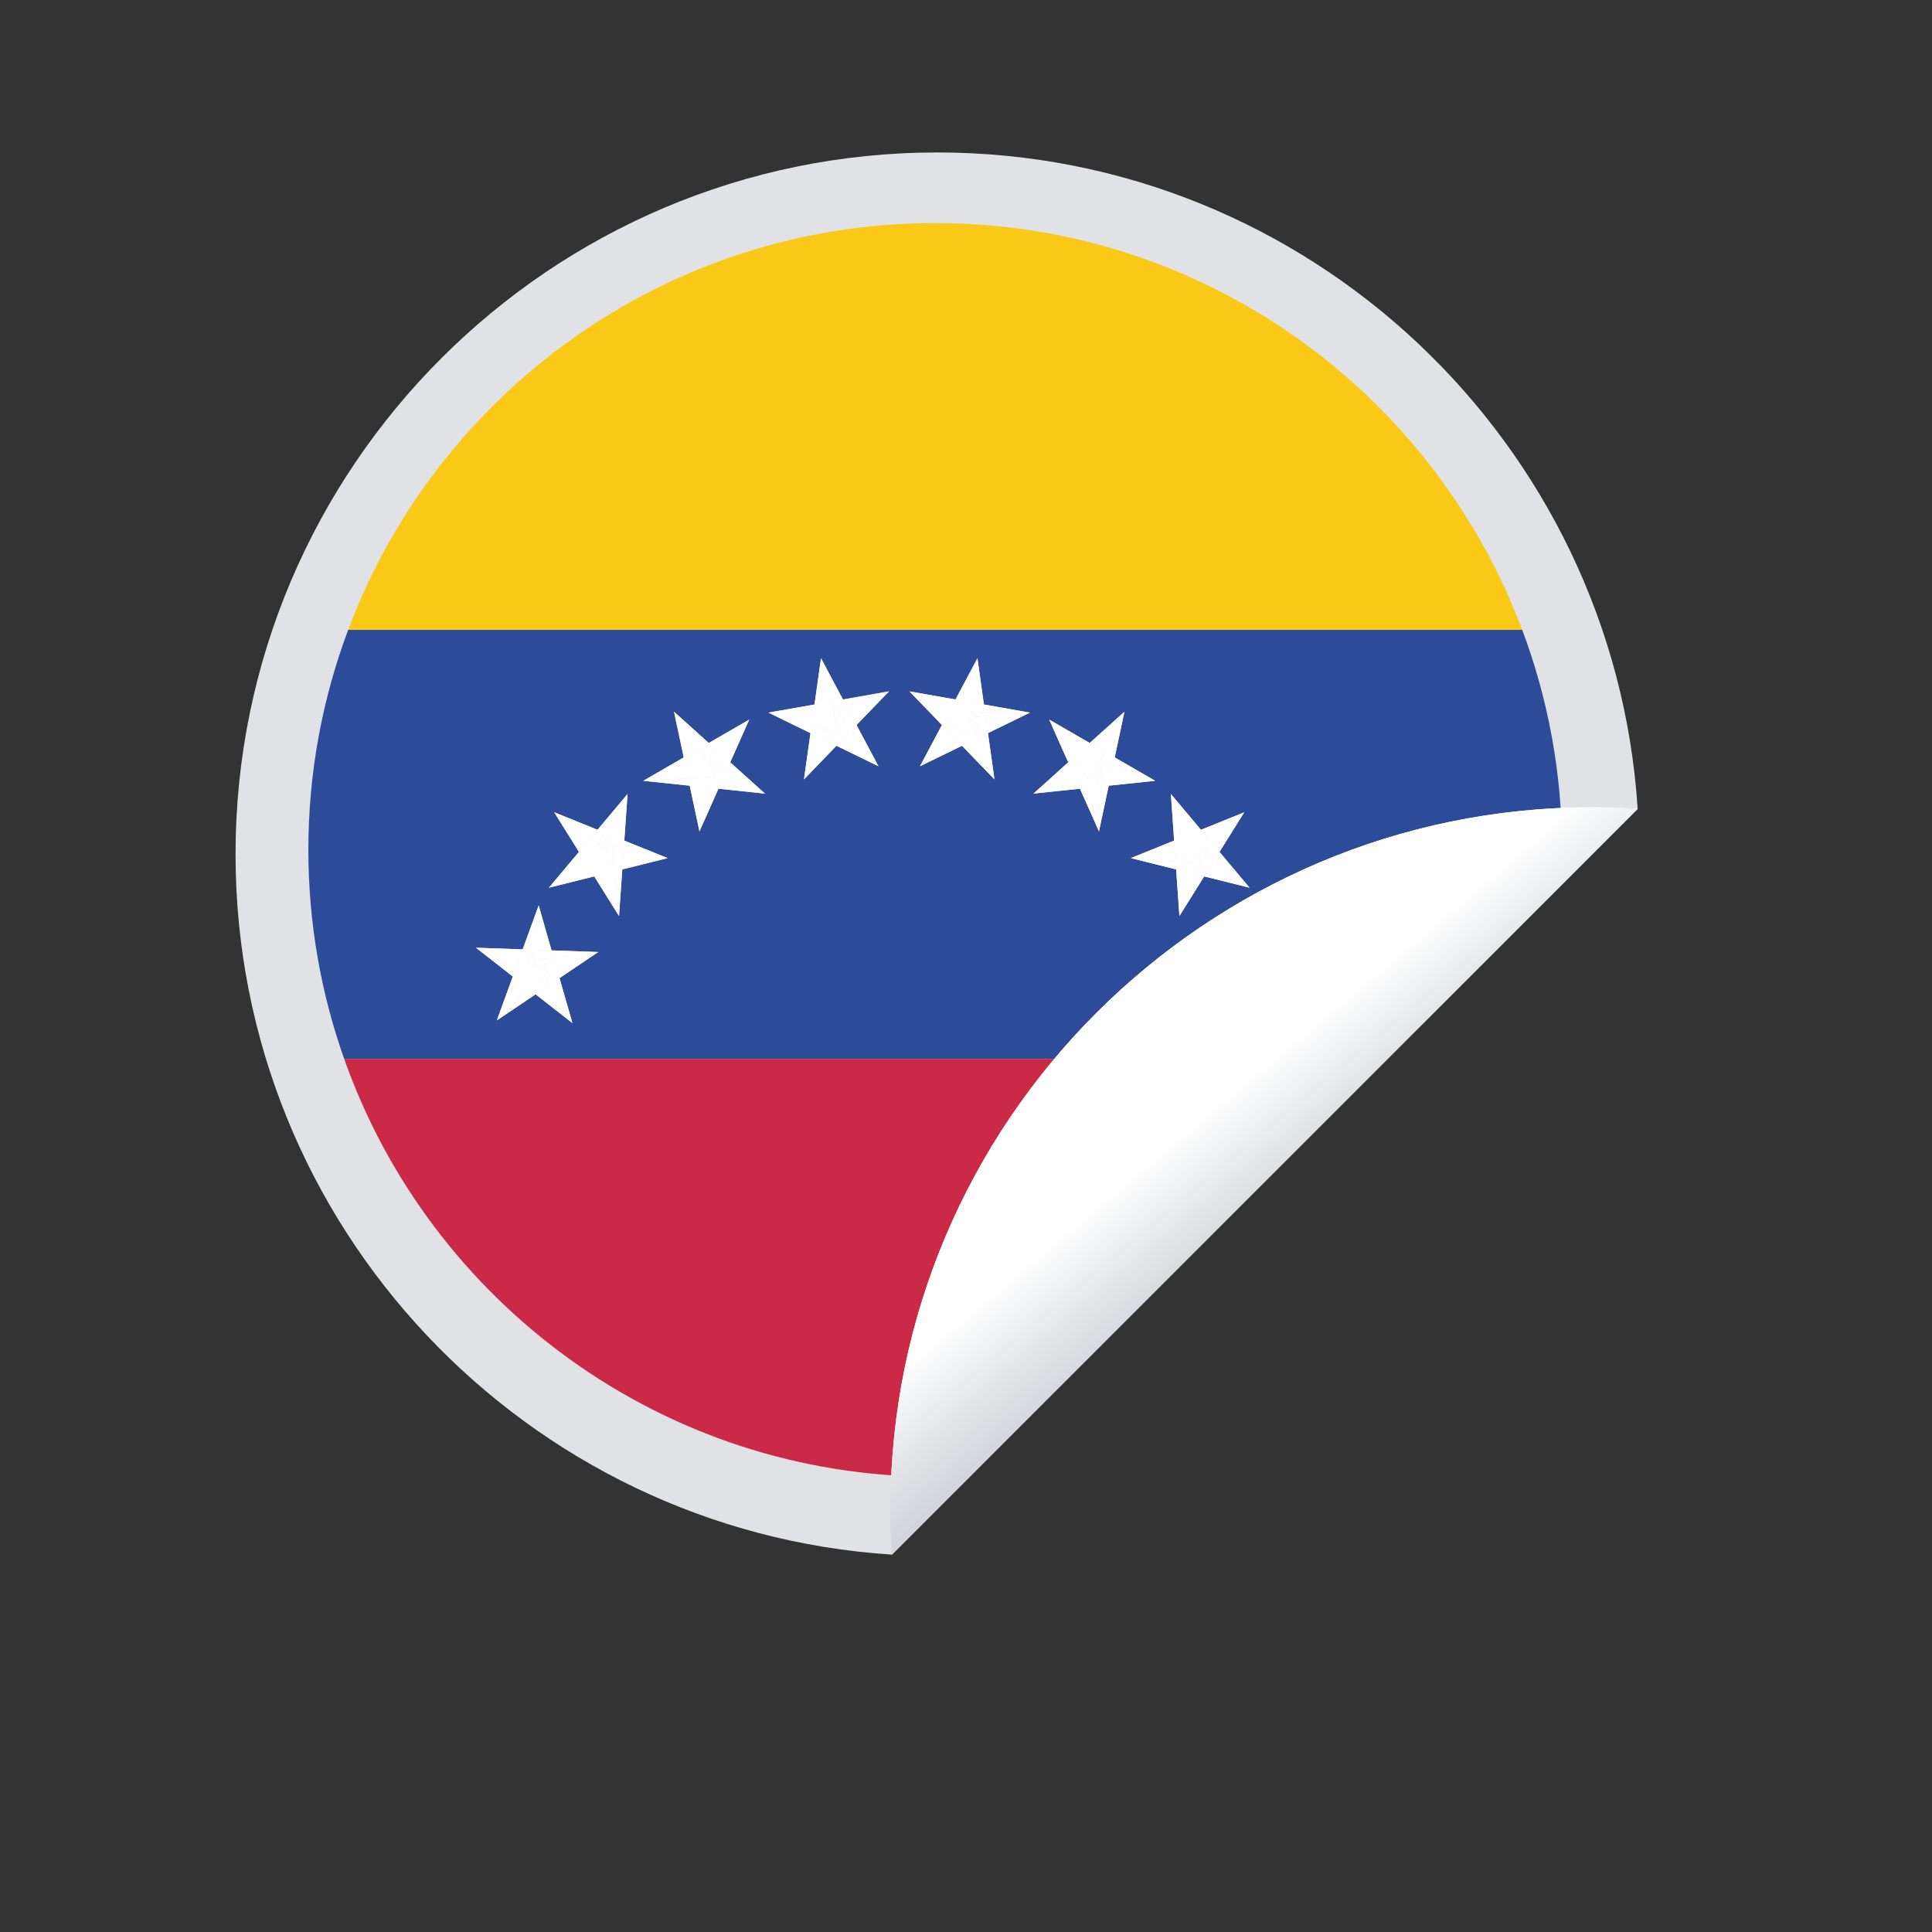
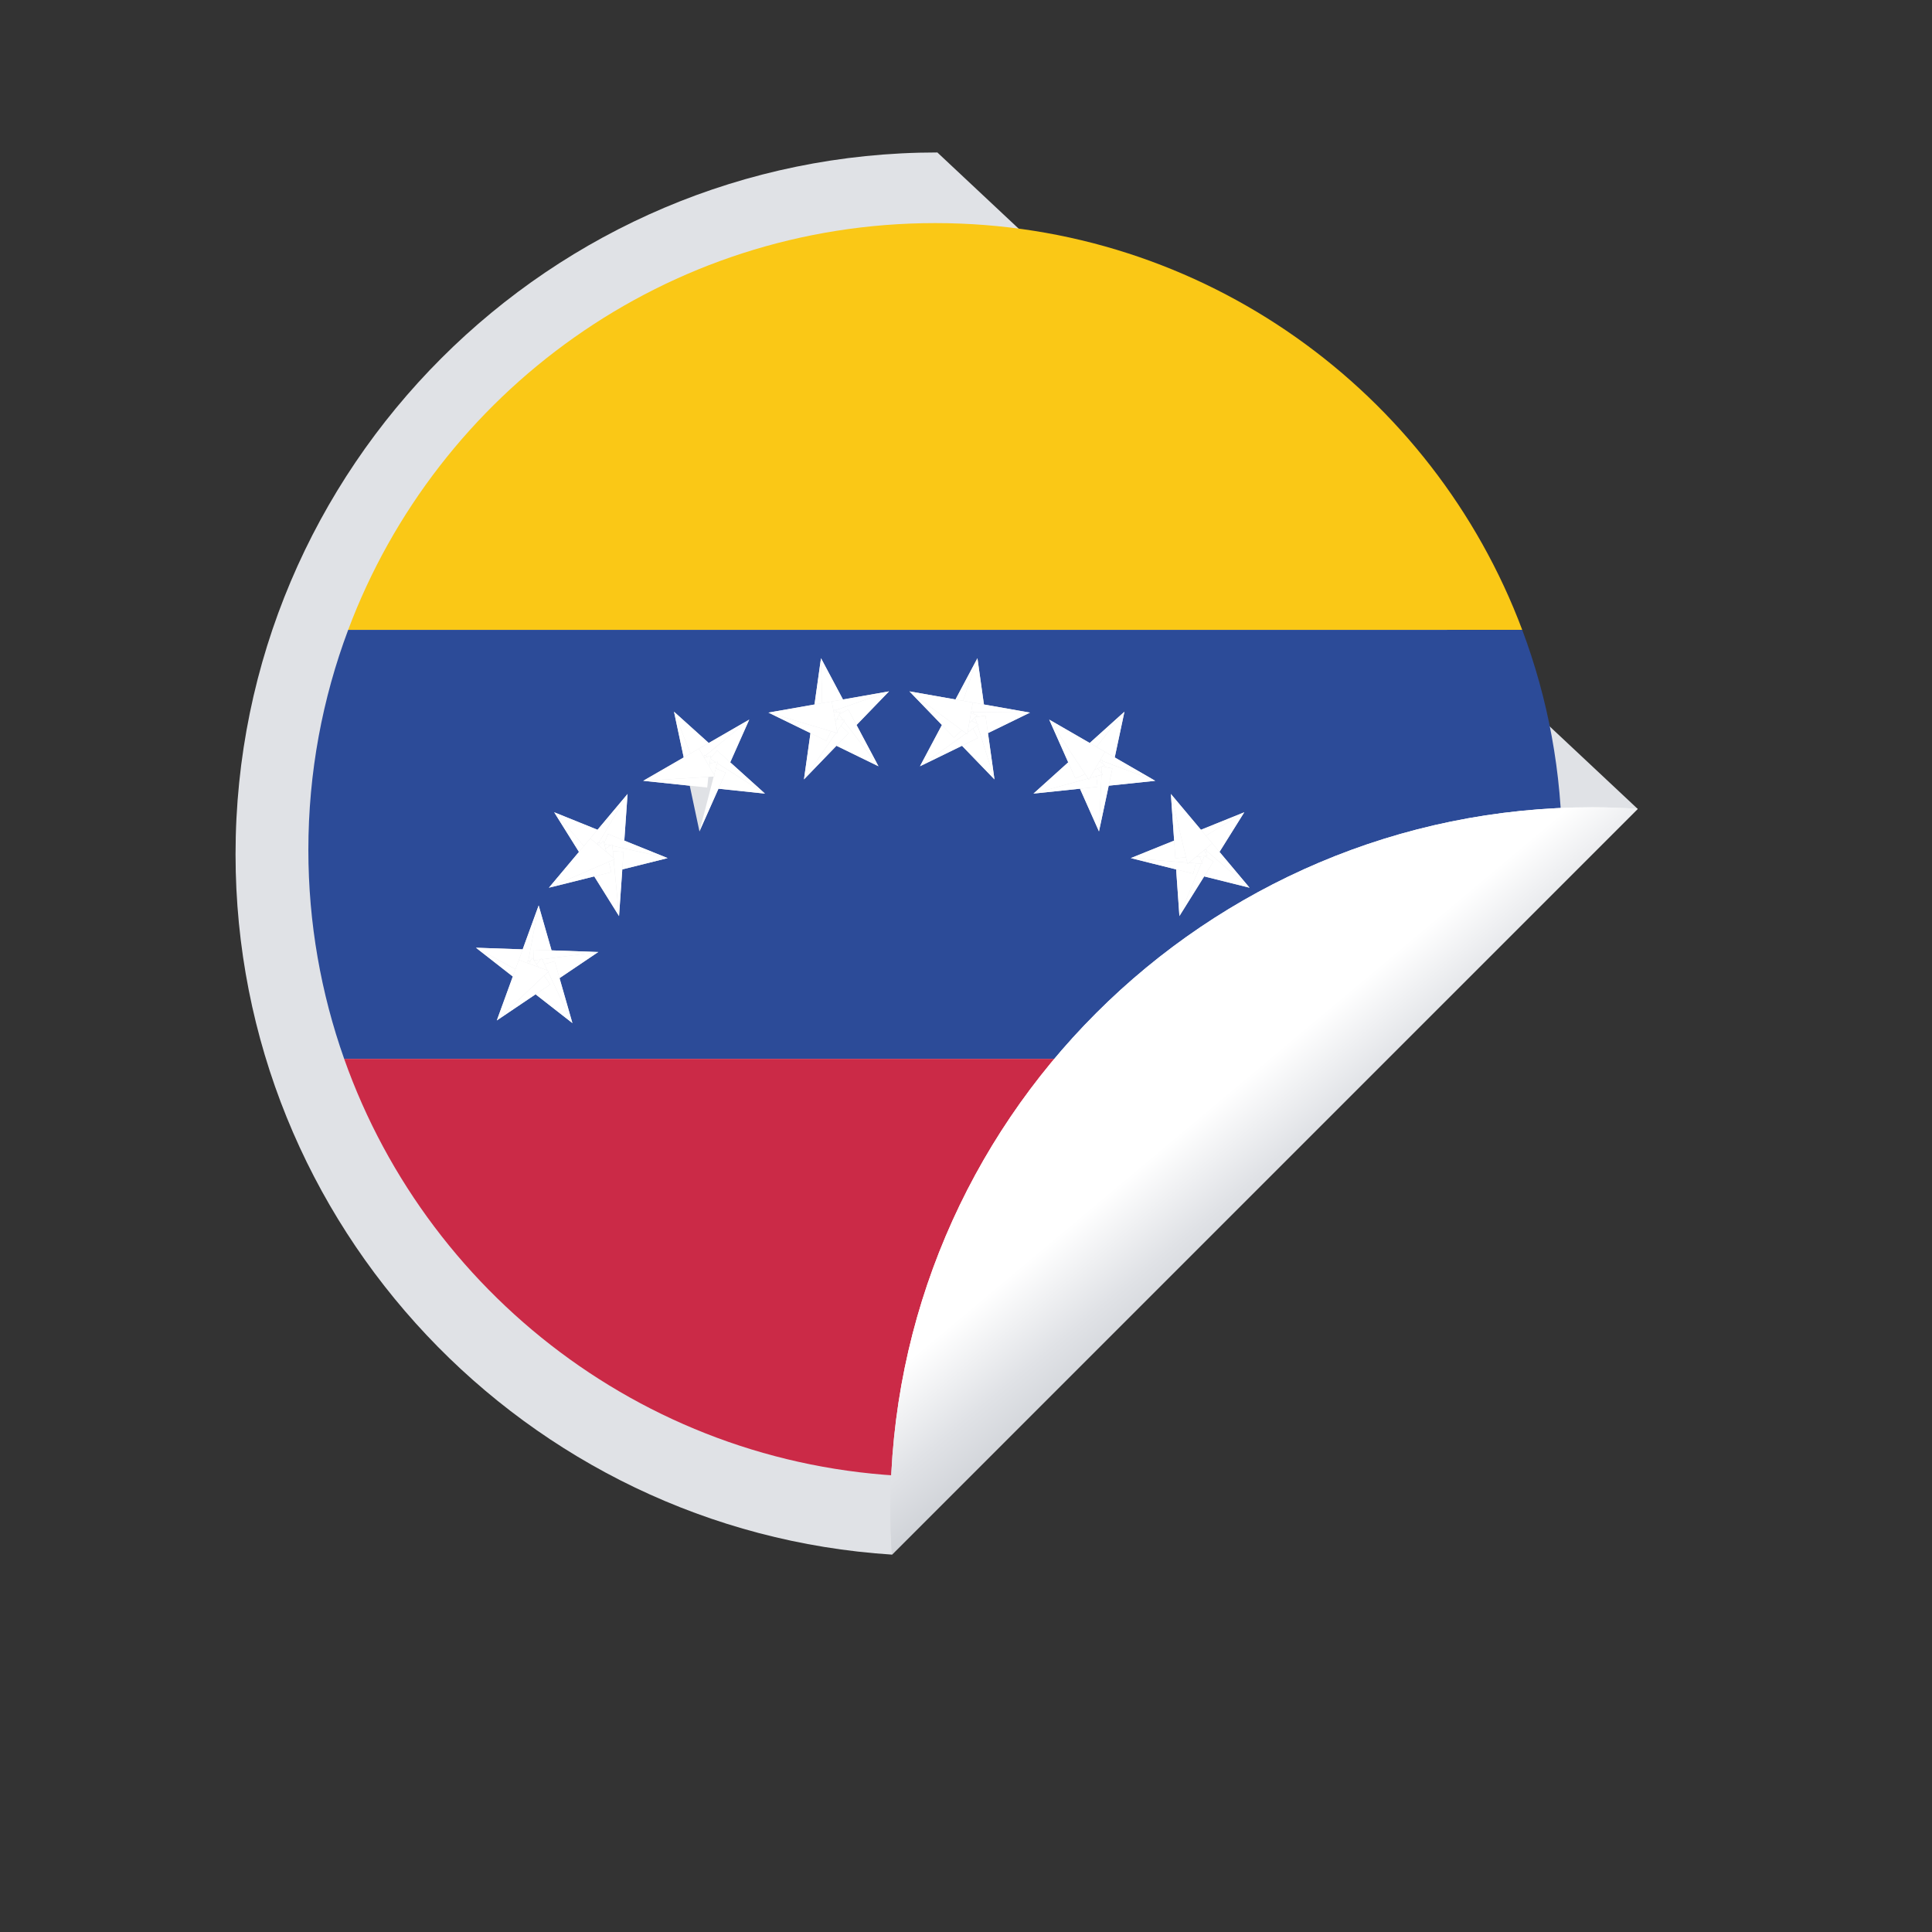
<svg xmlns="http://www.w3.org/2000/svg" version="1.1" viewBox="0 0 800 800" xml:space="preserve">
  <rect x="0" y="0" width="800" height="800" fill="#333333" stroke="none" />
  <defs>
    <clipPath id="b">
      <path d="m0 600h600v-600h-600z" />
    </clipPath>
    <linearGradient id="a" x2="1" gradientTransform="matrix(57.132 -68.087 68.087 57.132 344.92 290.24)" gradientUnits="userSpaceOnUse">
      <stop stop-color="#fff" offset="0" />
      <stop stop-color="#fff" offset=".517" />
      <stop stop-color="#e0e2e6" offset=".807" />
      <stop stop-color="#d0d3d8" offset="1" />
    </linearGradient>
  </defs>
  <g transform="matrix(1.333 0 0 -1.333 0 800)">
    <g clip-path="url(#b)">
-       <path d="m291.18 552.79c-120.21 0-218.01-97.799-218.01-218.01 0-115.48 90.249-210.26 203.91-217.55l231.64 231.65c-7.293 113.66-102.06 203.91-217.54 203.91" fill="#e0e2e6" />
+       <path d="m291.18 552.79c-120.21 0-218.01-97.799-218.01-218.01 0-115.48 90.249-210.26 203.91-217.55l231.64 231.65" fill="#e0e2e6" />
      <path d="m290.5 530.85c-83.487 0-154.67-52.555-182.35-126.37h364.71c-27.681 73.819-98.876 126.37-182.36 126.37" fill="#fac816" />
      <path d="m404.34 283.16-12.042 8.12-11.44-8.94 4.004 13.963-12.044 8.118 14.516 0.508 4.002 13.96 4.968-13.648 14.512 0.507-11.442-8.943zm-53.07 50.431 13.462 5.437-1.013 14.489 9.339-11.125 13.465 5.439-7.7-12.315 9.337-11.124-14.093 3.514-7.695-12.318-1.015 14.489zm-30.229 20.037 10.789 9.716-5.904 13.269 12.579-7.261 10.789 9.715-3.018-14.205 12.576-7.26-14.442-1.517-3.022-14.206-5.906 13.267zm-12.12 4.409-10.088 10.448-13.053-6.366 6.817 12.82-10.086 10.446 14.302-2.52 6.817 12.823 2.02-14.38 14.304-2.523-13.053-6.366zm-36.034 4.082-13.053 6.366-10.089-10.448 2.023 14.382-13.053 6.366 14.301 2.52 2.02 14.383 6.818-12.823 14.304 2.52-10.089-10.446zm-55.608-20.24-3.02 14.206-14.444 1.517 12.577 7.26-3.02 14.205 10.795-9.715 12.577 7.261-5.908-13.269 10.794-9.716-14.443 1.518zm-24.982-26.291-7.697 12.318-14.09-3.514 9.335 11.124-7.696 12.315 13.466-5.439 9.335 11.125-1.016-14.489 13.466-5.437-14.09-3.514zm-14.483-33.248-11.445 8.94-12.04-8.12 4.966 13.645-11.442 8.943 14.512-0.507 4.967 13.648 4.003-13.96 14.512-0.508-12.036-8.118zm-69.659 122.14c-7.976-21.269-12.366-44.289-12.366-68.342 0-22.769 3.945-44.607 11.126-64.912h321.64l56.47 56.47c0.119 2.793 0.194 5.615 0.194 8.436l8e-3 6e-3c0 24.053-4.389 47.073-12.364 68.342z" fill="#2c4b98" />
      <path d="m290.5 141.41c2.827 0 5.639 0.076 8.444 0.192l129.61 129.62h-321.64c26.734-75.626 98.814-129.82 183.59-129.82" fill="#cb2a47" />
      <path d="m147.85 305.75 11.442-8.943 0.825 2.263z" fill="#fff" />
      <path d="m160.49 300.11 1.869 5.136-14.512 0.507 12.267-6.68z" fill="#fff" />
      <path d="m160.49 300.11 0.669 1.837 2.813-1.022 0.026 0.14-0.316 0.47 0.417 0.056 3.227 17.303-4.967-13.648z" fill="#fff" />
      <path d="m164.1 301.59 0.667 0.088 0.539 0.949 0.45-0.67 0.111 3.168 5.463-0.192-4.003 13.96z" fill="#fff" />
      <path d="m163.98 300.92 0.164-0.059-0.138 0.199z" fill="#fff" />
      <path d="m165.87 305.12-0.111-3.168 0.095-0.14 2.009 0.262 0.35 0.447 0.18-0.378 17.452 2.277-14.512 0.508z" fill="#fff" />
      <path d="m164.1 301.59-0.417-0.056 0.316-0.47 0.138-0.199 0.143-0.052 0.487 0.865z" fill="#fff" />
      <path d="m168.39 302.15 0.713-1.507 3.195 0.917 1.508-5.251 12.036 8.118z" fill="#fff" />
      <path d="m167.86 302.08-2.009-0.262 0.835-1.24z" fill="#fff" />
      <path d="m172.3 301.56-3.195-0.917 0.916-1.917 0.534-0.194-0.307-0.288 7.563-15.898-4.003 13.963z" fill="#fff" />
      <path d="m167.86 302.08-1.174-1.502 0.577-0.848 2.756-1.005-0.916 1.917-0.713 1.507-0.18 0.378z" fill="#fff" />
      <path d="m170.25 298.24-1.209-1.144 1.859-2.756-4.532-3.058 11.445-8.94z" fill="#fff" />
      <path d="m166.69 300.58-0.835 1.24-0.095 0.14-0.45 0.67-0.539-0.949-0.487-0.865 2.983-1.084z" fill="#fff" />
      <path d="m170.9 294.34-1.859 2.756-14.713-13.934 12.04 8.12z" fill="#fff" />
      <path d="m169.04 297.1 1.209 1.144 0.307 0.288-0.534 0.194-2.756 1.005-2.983 1.084-0.143 0.052-0.164 0.059-2.813 1.022-0.669-1.837-0.376-1.037-0.825-2.263-4.966-13.645z" fill="#fff" />
      <path d="m172.15 347.83 7.696-12.315 1.547 1.846z" fill="#fff" />
      <path d="m183.35 339.71h2e-3l2.256 2.687-13.466 5.439 9.243-10.469z" fill="#fff" />
      <path d="m183.36 339.71 2.293-1.928 0.074 0.122-0.137 0.553 0.407-0.093 8.954 15.158-9.335-11.125z" fill="#fff" />
      <path d="m185.99 338.36 0.661-0.145 0.83 0.711 0.196-0.78 1.184 2.933 5.067-2.05 1.016 14.489z" fill="#fff" />
      <path d="m185.65 337.78 0.132-0.108-0.058 0.23z" fill="#fff" />
      <path d="m188.86 341.08-1.184-2.933 0.042-0.169 1.973-0.442 0.481 0.305 0.037-0.419 17.184-3.829-13.466 5.437z" fill="#fff" />
      <path d="m185.99 338.36-0.407 0.093 0.137-0.553 0.058-0.23 0.116-0.1 0.757 0.645z" fill="#fff" />
      <path d="m190.21 337.42 0.159-1.66 3.316-0.23-0.381-5.453 14.09 3.514z" fill="#fff" />
      <path d="m189.7 337.54-1.973 0.442 0.36-1.447z" fill="#fff" />
      <path d="m193.69 335.53-3.316 0.23 0.204-2.116 0.436-0.365-0.387-0.169 1.669-17.522 1.013 14.489z" fill="#fff" />
      <path d="m189.7 337.54-1.613-1.005 0.248-1.002 2.246-1.883-0.204 2.116-0.159 1.66-0.037 0.419z" fill="#fff" />
      <path d="m190.62 333.11-1.528-0.661 0.804-3.221-5.304-1.322 7.697-12.318z" fill="#fff" />
      <path d="m188.08 336.53-0.36 1.447-0.042 0.169-0.196 0.78-0.83-0.711-0.757-0.645 2.433-2.042z" fill="#fff" />
      <path d="m189.9 329.23-0.804 3.221-18.59-8.057 14.09 3.514z" fill="#fff" />
      <path d="m189.1 332.45 1.528 0.661 0.387 0.169-0.436 0.365-2.246 1.883-2.433 2.042-0.116 0.1-0.132 0.108-2.293 1.928h-2e-3l-1.965-2.343-1.547-1.846-9.335-11.124z" fill="#fff" />
      <path d="m209.37 379.07 3.02-14.205 2.084 1.205z" fill="#fff" />
      <path d="m217.12 367.6 3.041 1.756-10.795 9.715 5.104-13z" fill="#fff" />
      <path d="m217.12 367.6 1.502-2.597 0.105 0.093 0.062 0.563 0.352-0.225 13.597 11.183-12.577-7.261z" fill="#fff" />
      <path d="m219.14 365.43 0.57-0.362 1.021 0.383-0.085-0.801 2.121 2.354 4.062-3.66 5.908 13.269z" fill="#fff" />
      <path d="m218.62 365 0.084-0.146 0.021 0.239z" fill="#fff" />
      <path d="m222.77 367.01-2.121-2.354-0.015-0.172 1.705-1.089 0.558 0.119-0.106-0.407 14.835-9.473-10.794 9.716z" fill="#fff" />
      <path d="m219.14 365.43-0.352 0.225-0.062-0.563-0.021-0.239 0.074-0.134 0.931 0.349z" fill="#fff" />
      <path d="m222.79 363.1-0.42-1.614 3.033-1.348-2.221-4.993 14.443-1.518z" fill="#fff" />
      <path d="m222.34 363.39-1.705 1.089-0.156-1.486z" fill="#fff" />
      <path d="m225.4 360.14-3.033 1.348-0.537-2.054 0.286-0.492-0.418-0.026-4.427-17.036 5.908 13.267z" fill="#fff" />
      <path d="m222.34 363.39-1.861-0.397-0.109-1.018 1.465-2.541 0.537 2.054 0.42 1.614 0.106 0.407z" fill="#fff" />
-       <path d="m221.7 358.92-1.663-0.101-0.347-3.303-5.437 0.574 3.02-14.206z" fill="#fff" />
      <path d="m220.48 362.99 0.156 1.486 0.015 0.172 0.085 0.801-1.021-0.383-0.931-0.349 1.587-2.745z" fill="#fff" />
      <path d="m219.69 355.51 0.347 3.303-20.228-1.212 14.444-1.517z" fill="#fff" />
      <path d="m220.04 358.82 1.663 0.101 0.418 0.026-0.286 0.492-1.465 2.541-1.587 2.745-0.074 0.134-0.084 0.146-1.502 2.597-2.65-1.529-2.084-1.205-12.577-7.26z" fill="#fff" />
      <path d="m255.03 395.69-2.02-14.383 2.369 0.42z" fill="#fff" />
      <path d="m256.47 381.92 5.382 0.947-6.818 12.823 0.349-13.963z" fill="#fff" />
      <path d="m256.47 381.92 1.928 0.338 0.519-2.953 0.134 0.047 0.251 0.514 0.254-0.334 16.6 5.855-14.304-2.52z" fill="#fff" />
      <path d="m259.56 379.53 0.413-0.537 1.089 0.011-0.351-0.722 2.794 1.484 2.566-4.827 10.089 10.446z" fill="#fff" />
      <path d="m258.92 379.3 0.031-0.167 0.103 0.214z" fill="#fff" />
      <path d="m263.5 379.77-2.794-1.484-0.077-0.153 1.232-1.608 0.56-0.08-0.237-0.343 10.7-13.979-6.818 12.82z" fill="#fff" />
      <path d="m259.05 379.35-0.103-0.214 0.027-0.154 0.994 0.011-0.413 0.537-0.254 0.334z" fill="#fff" />
      <path d="m262.18 376.1-0.947-1.375 2.391-2.307-3.797-3.931 13.053-6.366z" fill="#fff" />
      <path d="m261.86 376.52-1.232 1.608-0.653-1.343z" fill="#fff" />
      <path d="m263.63 372.42-2.391 2.307-1.205-1.748 0.099-0.561-0.401 0.119-9.988-14.496 10.089 10.448z" fill="#fff" />
      <path d="m259.98 376.79-0.453-0.926 0.509-2.885 1.205 1.748 0.947 1.375 0.237 0.343-0.56 0.08z" fill="#fff" />
      <path d="m259.73 372.54-1.597 0.473-1.455-2.983-4.913 2.396-2.023-14.382z" fill="#fff" />
      <path d="m259.52 375.86 0.453 0.926 0.653 1.343 0.077 0.153 0.351 0.722-1.089-0.011-0.994-0.011z" fill="#fff" />
      <path d="m256.68 370.02 1.455 2.983-19.421 5.779 13.053-6.366z" fill="#fff" />
      <path d="m258.13 373.01 1.597-0.473 0.401-0.119-0.099 0.561-0.509 2.885-0.549 3.122-0.027 0.154-0.031 0.167-0.519 2.953-1.928-0.338-1.087-0.193-2.369-0.42-14.301-2.52z" fill="#fff" />
      <path d="m303.63 395.69-6.817-12.823 2.37-0.418z" fill="#fff" />
      <path d="m302.19 381.92 3.453-0.61-2.02 14.38-4.447-13.241z" fill="#fff" />
      <path d="m302.19 381.92-0.523-2.954 0.142-2e-3 0.411 0.396 0.127-0.402 17.6-0.171-14.304 2.523z" fill="#fff" />
      <path d="m302.35 378.96 0.204-0.64 1.029-0.364-0.58-0.564 3.135 0.442 0.759-5.411 13.053 6.366z" fill="#fff" />
      <path d="m301.67 378.97-0.027-0.164 0.169 0.162z" fill="#fff" />
      <path d="m306.14 377.83-3.135-0.442-0.125-0.116 0.605-1.928 0.502-0.267-0.343-0.246 5.275-16.794-2.02 14.382z" fill="#fff" />
      <path d="m301.81 378.96-0.169-0.162-0.027-0.156 0.938-0.328-0.204 0.64-0.127 0.402z" fill="#fff" />
      <path d="m303.64 374.83-1.354-0.962 1.454-2.989-4.913-2.395 10.088-10.448z" fill="#fff" />
      <path d="m303.48 375.35-0.605 1.928-1.07-1.036z" fill="#fff" />
      <path d="m303.74 370.88-1.454 2.989-1.734-1.235-0.096-0.561-0.338 0.251-14.344-10.205 13.053 6.366z" fill="#fff" />
      <path d="m301.81 376.24-0.745-0.717-0.509-2.885 1.734 1.235 1.354 0.962 0.343 0.246-0.502 0.267z" fill="#fff" />
      <path d="m300.12 372.33-1.338 0.992-2.39-2.309-3.799 3.932-6.817-12.82z" fill="#fff" />
      <path d="m301.06 375.52 0.745 0.717 1.07 1.036 0.125 0.116 0.58 0.564-1.029 0.364-0.938 0.328z" fill="#fff" />
      <path d="m296.39 371.01 2.39 2.309-16.275 12.069 10.086-10.446z" fill="#fff" />
      <path d="m298.78 373.32 1.338-0.992 0.338-0.251 0.096 0.561 0.509 2.885 0.553 3.125 0.027 0.156 0.027 0.164 0.523 2.954-3.014 0.529-2.37 0.418-14.302 2.52z" fill="#fff" />
      <path d="m349.29 379.07-10.789-9.715 2.084-1.206z" fill="#fff" />
      <path d="m341.54 367.6 4.736-2.734 3.018 14.205-8.705-10.921z" fill="#fff" />
      <path d="m341.54 367.6 1.698-0.978-1.499-2.595 0.129-0.049 0.522 0.229-0.019-0.42 16.481-6.181-12.576 7.26z" fill="#fff" />
      <path d="m342.37 363.78-0.032-0.672 0.847-0.696-0.736-0.327 3.096-0.659-1.136-5.344 14.442 1.517z" fill="#fff" />
      <path d="m341.74 364.02-0.085-0.148 0.214 0.099z" fill="#fff" />
      <path d="m345.54 361.43-3.096 0.659-0.158-0.072-0.091-2.02 0.381-0.423-0.406-0.112-0.788-17.582 3.022 14.206z" fill="#fff" />
      <path d="m342.37 363.78 0.019 0.42-0.522-0.229-0.214-0.099-0.08-0.137 0.765-0.627z" fill="#fff" />
      <path d="m342.17 359.46-1.604-0.441 0.35-3.305-5.44-0.569 5.906-13.267z" fill="#fff" />
      <path d="m342.2 360 0.091 2.02-1.364-0.605z" fill="#fff" />
      <path d="m340.92 355.72-0.35 3.305-2.048-0.568-0.284-0.49-0.233 0.349-16.966-4.683 14.441 1.518z" fill="#fff" />
      <path d="m342.2 360-1.273 1.415-0.937-0.418-1.467-2.541 2.048 0.568 1.604 0.441 0.406 0.112z" fill="#fff" />
      <path d="m338 358.31-0.917 1.392-3.033-1.352-2.227 4.993-10.789-9.716z" fill="#fff" />
      <path d="m340.92 361.41 1.364 0.605 0.158 0.072 0.736 0.327-0.847 0.696-0.765 0.627-1.583-2.745z" fill="#fff" />
      <path d="m334.05 358.35 3.033 1.352-11.164 16.91 5.904-13.269z" fill="#fff" />
      <path d="m337.09 359.7 0.917-1.392 0.233-0.349 0.284 0.49 1.467 2.541 1.583 2.745 0.08 0.137 0.085 0.148 1.499 2.595-1.698 0.978-0.951 0.55-2.084 1.206-12.579 7.261z" fill="#fff" />
      <path d="m386.52 347.83-13.465-5.439 1.543-1.846z" fill="#fff" />
      <path d="m376.56 338.21 2.256-2.69 7.7 12.315-11.922-7.285z" fill="#fff" />
      <path d="m376.56 338.21-2.293-1.925 0.106-0.093 0.567 0.04-0.16-0.389 13.373-11.447-9.337 11.124z" fill="#fff" />
      <path d="m374.78 335.84-0.259-0.624 0.555-0.942-0.802-0.055 2.684-1.679-2.898-4.633 14.093-3.514z" fill="#fff" />
      <path d="m374.27 336.28-0.129-0.109 0.235 0.016z" fill="#fff" />
      <path d="m376.96 332.54-2.684 1.679-0.174-0.013-0.776-1.867 0.211-0.529-0.416 0.035-6.754-16.256 7.695 12.318z" fill="#fff" />
      <path d="m374.78 335.84 0.16 0.389-0.567-0.04-0.235-0.016-0.121-0.103 0.504-0.854z" fill="#fff" />
      <path d="m373.12 331.85-1.66 0.132-0.803-3.224-5.306 1.325 1.015-14.489z" fill="#fff" />
      <path d="m373.33 332.34 0.776 1.867-1.489-0.103z" fill="#fff" />
      <path d="m370.66 328.75 0.803 3.224-2.122 0.168-0.433-0.364-0.096 0.407-17.545 1.404 14.087-3.514z" fill="#fff" />
      <path d="m373.33 332.34-0.713 1.764-1.025-0.072-2.249-1.886 2.122-0.168 1.66-0.132 0.416-0.035z" fill="#fff" />
      <path d="m368.81 332.19-0.389 1.622-3.312-0.231-0.382 5.45-13.462-5.437z" fill="#fff" />
      <path d="m372.62 334.1 1.489 0.103 0.174 0.013 0.802 0.055-0.555 0.942-0.504 0.854-2.431-2.039z" fill="#fff" />
      <path d="m365.11 333.58 3.312 0.231-4.707 19.708 1.013-14.489z" fill="#fff" />
      <path d="m368.42 333.81 0.389-1.622 0.096-0.407 0.433 0.364 2.249 1.886 2.431 2.039 0.121 0.103 0.129 0.109 2.293 1.925-1.966 2.34-1.543 1.846-9.339 11.125z" fill="#fff" />
      <path d="m410.81 305.75-14.512-0.507 0.823-2.262z" fill="#fff" />
      <path d="m397.12 302.98 1.047-2.874 1.2-3.3 11.442 8.943z" fill="#fff" />
      <path d="m398.17 300.11-2.816-1.026 0.071-0.121 0.544-0.159-0.282-0.31 8.649-15.329-4.966 13.645z" fill="#fff" />
      <path d="m395.69 298.49-0.458-0.497 0.201-1.073-0.775 0.222 1.948-2.495-4.309-3.366 12.042-8.12z" fill="#fff" />
      <path d="m395.43 298.96-0.071 0.121-0.16-0.056z" fill="#fff" />
      <path d="m396.6 294.65-1.948 2.495-0.167 0.047-1.368-1.492 0.021-0.565-0.381 0.172-11.906-12.963 11.44 8.94z" fill="#fff" />
      <path d="m395.05 298.97 0.183-0.979 0.458 0.497 0.282 0.31-0.544 0.159-0.231 0.065z" fill="#fff" />
      <path d="m392.76 295.3-1.515 0.695-1.858-2.753-4.529 3.058-4.004-13.963z" fill="#fff" />
      <path d="m393.12 295.7 1.368 1.492-1.432 0.41z" fill="#fff" />
      <path d="m389.39 293.25 1.858 2.753-1.933 0.884-0.535-0.194 0.047 0.415-16.01 7.318 12.044-8.118z" fill="#fff" />
      <path d="m393.06 297.6-0.991 0.286-2.753-1.002 1.933-0.884 1.515-0.695 0.381-0.172-0.021 0.565z" fill="#fff" />
      <path d="m388.82 297.1 0.191 1.654-3.193 0.917 1.508 5.255-14.516-0.508z" fill="#fff" />
      <path d="m392.07 297.89 0.991-0.286 1.432-0.41 0.167-0.047 0.775-0.222-0.201 1.073-0.183 0.979z" fill="#fff" />
      <path d="m385.82 299.68 3.193-0.917 2.317 20.132-4.002-13.96z" fill="#fff" />
      <path d="m389.02 298.76-0.191-1.654-0.047-0.415 0.535 0.194 2.753 1.002 2.981 1.087 0.148 0.052 0.16 0.056 2.816 1.026-1.047 2.874-0.823 2.262-4.968 13.648z" fill="#fff" />
      <path d="m508.7 348.91c-4.665 0.297-9.357 0.468-14.095 0.468-120.21 0-218.01-97.806-218.01-218.01 0-4.735 0.165-9.44 0.464-14.102l231.65 231.64z" fill="url(#a)" />
      <path d="m508.7 348.91c-4.665 0.297-9.357 0.468-14.095 0.468-120.21 0-218.01-97.806-218.01-218.01 0-4.735 0.165-9.44 0.464-14.102l231.65 231.64z" fill="url(#a)" />
    </g>
  </g>
</svg>